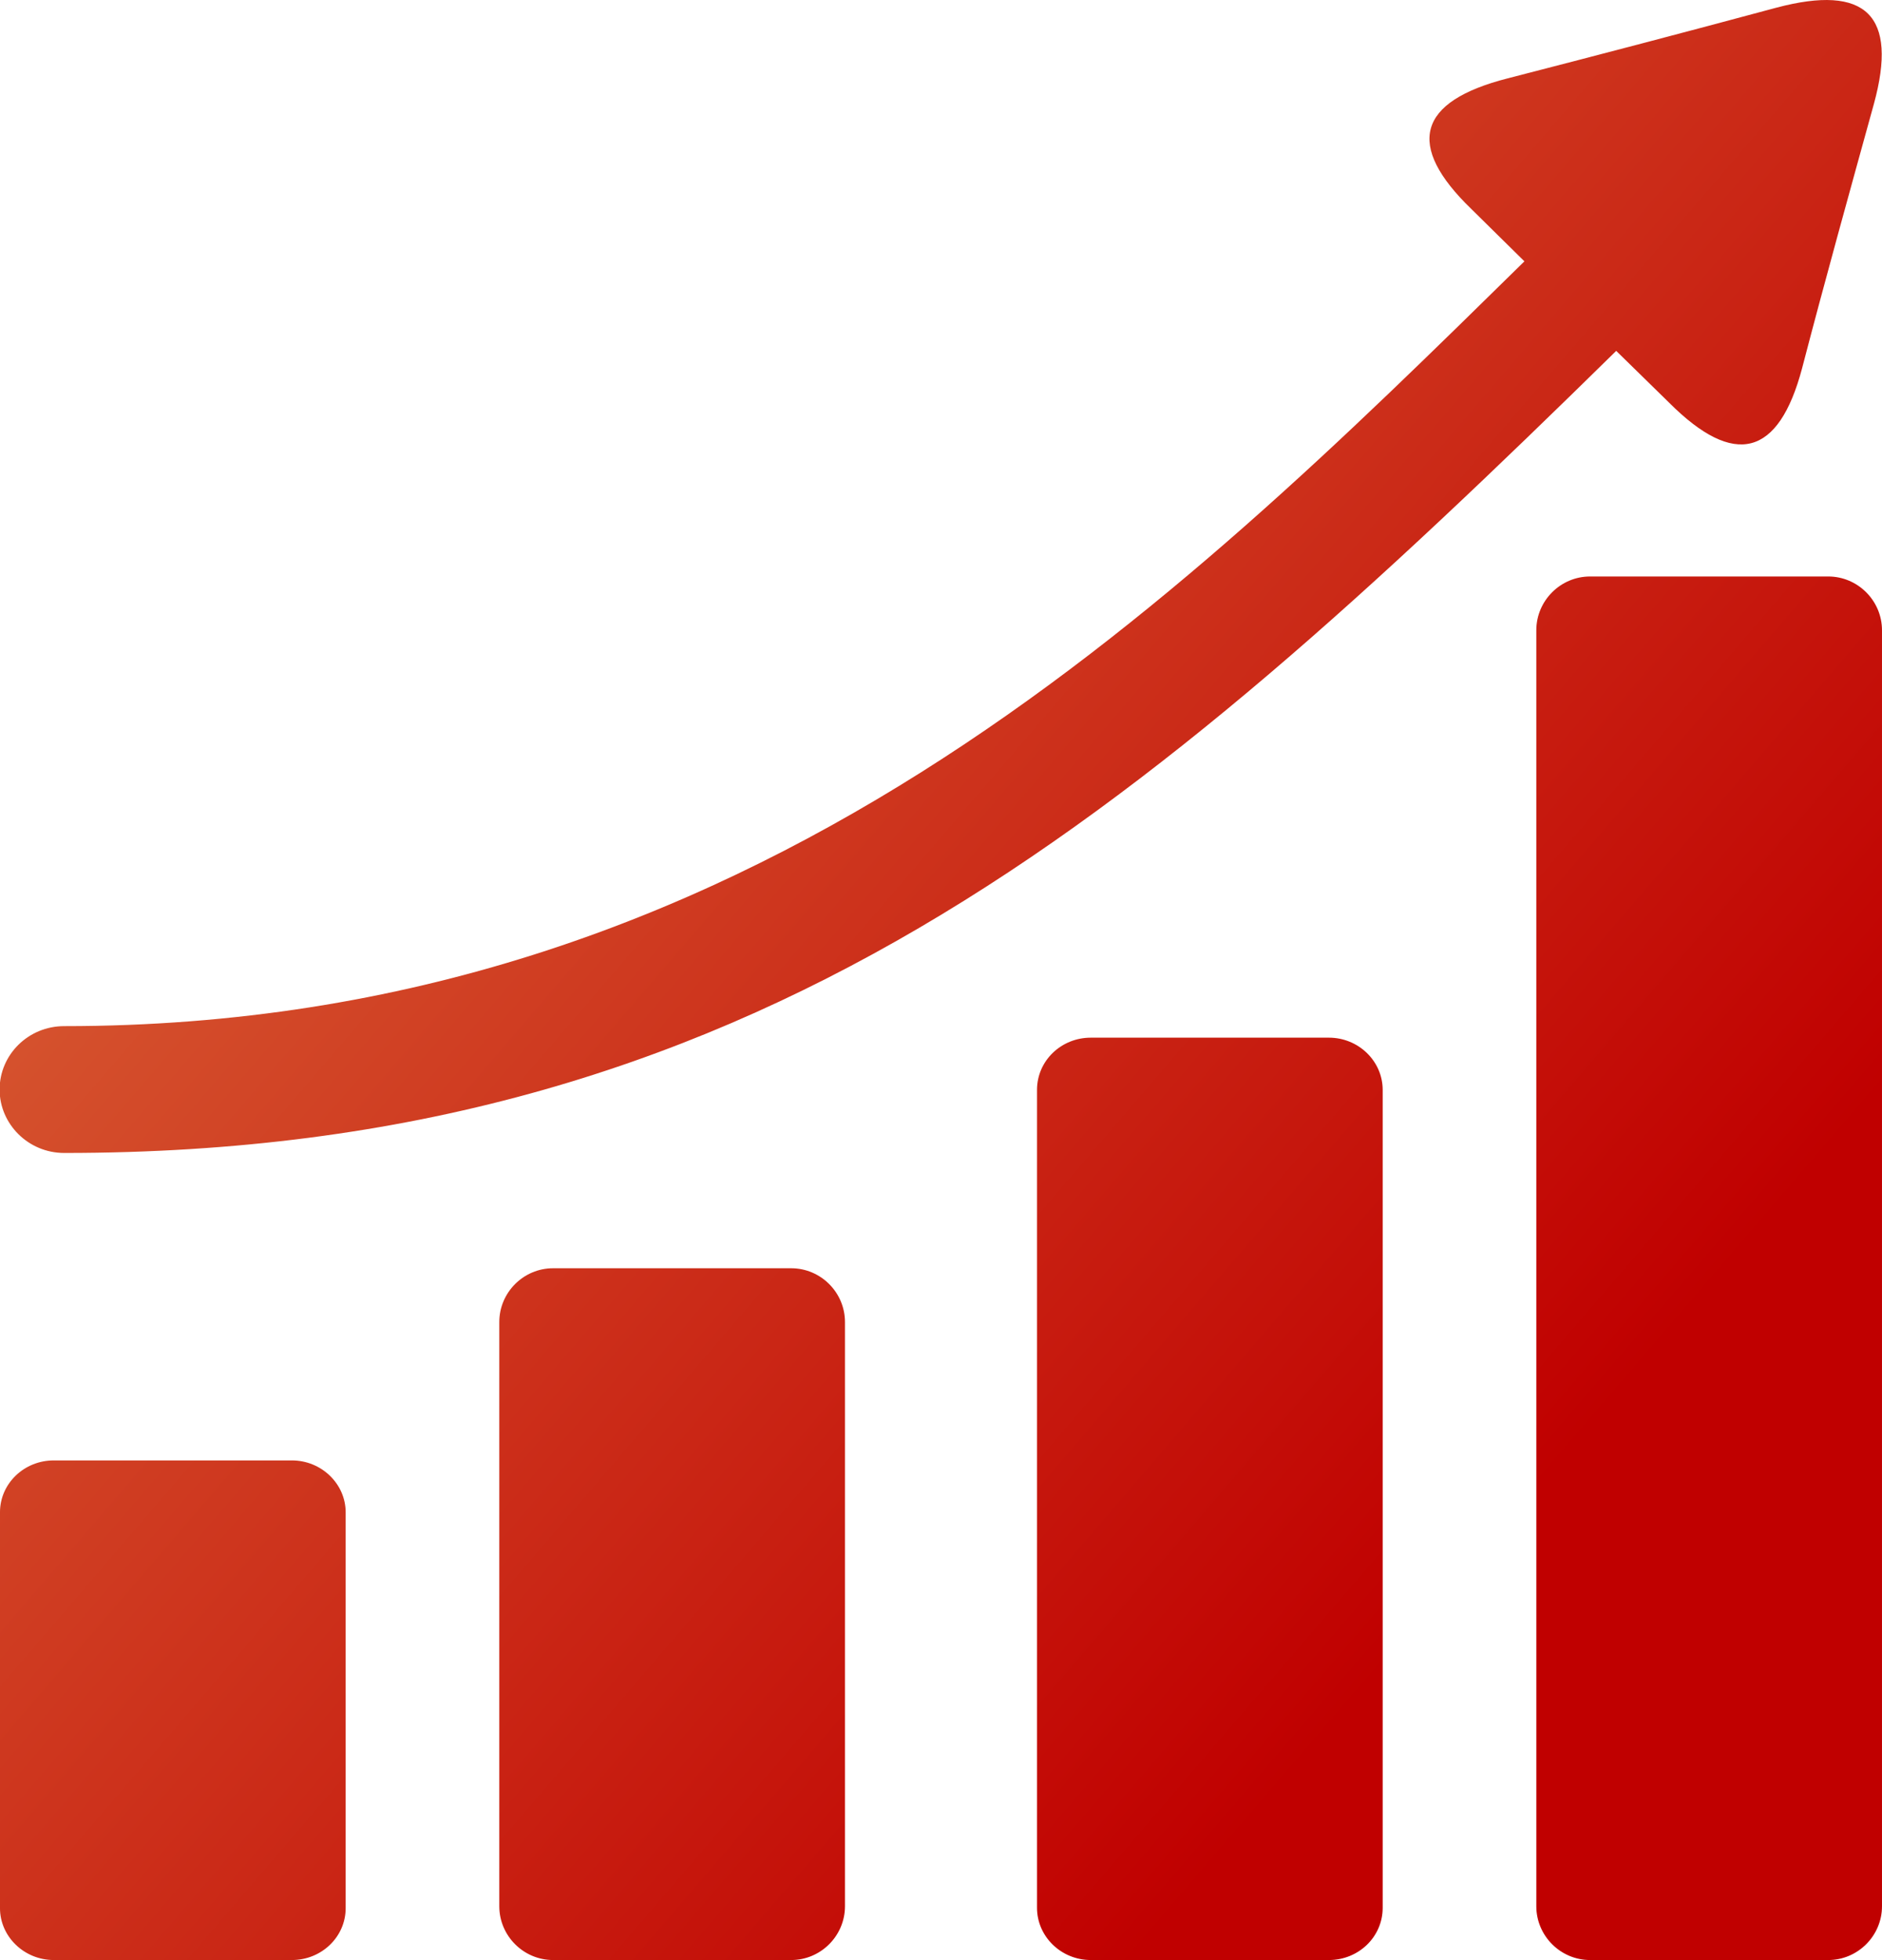
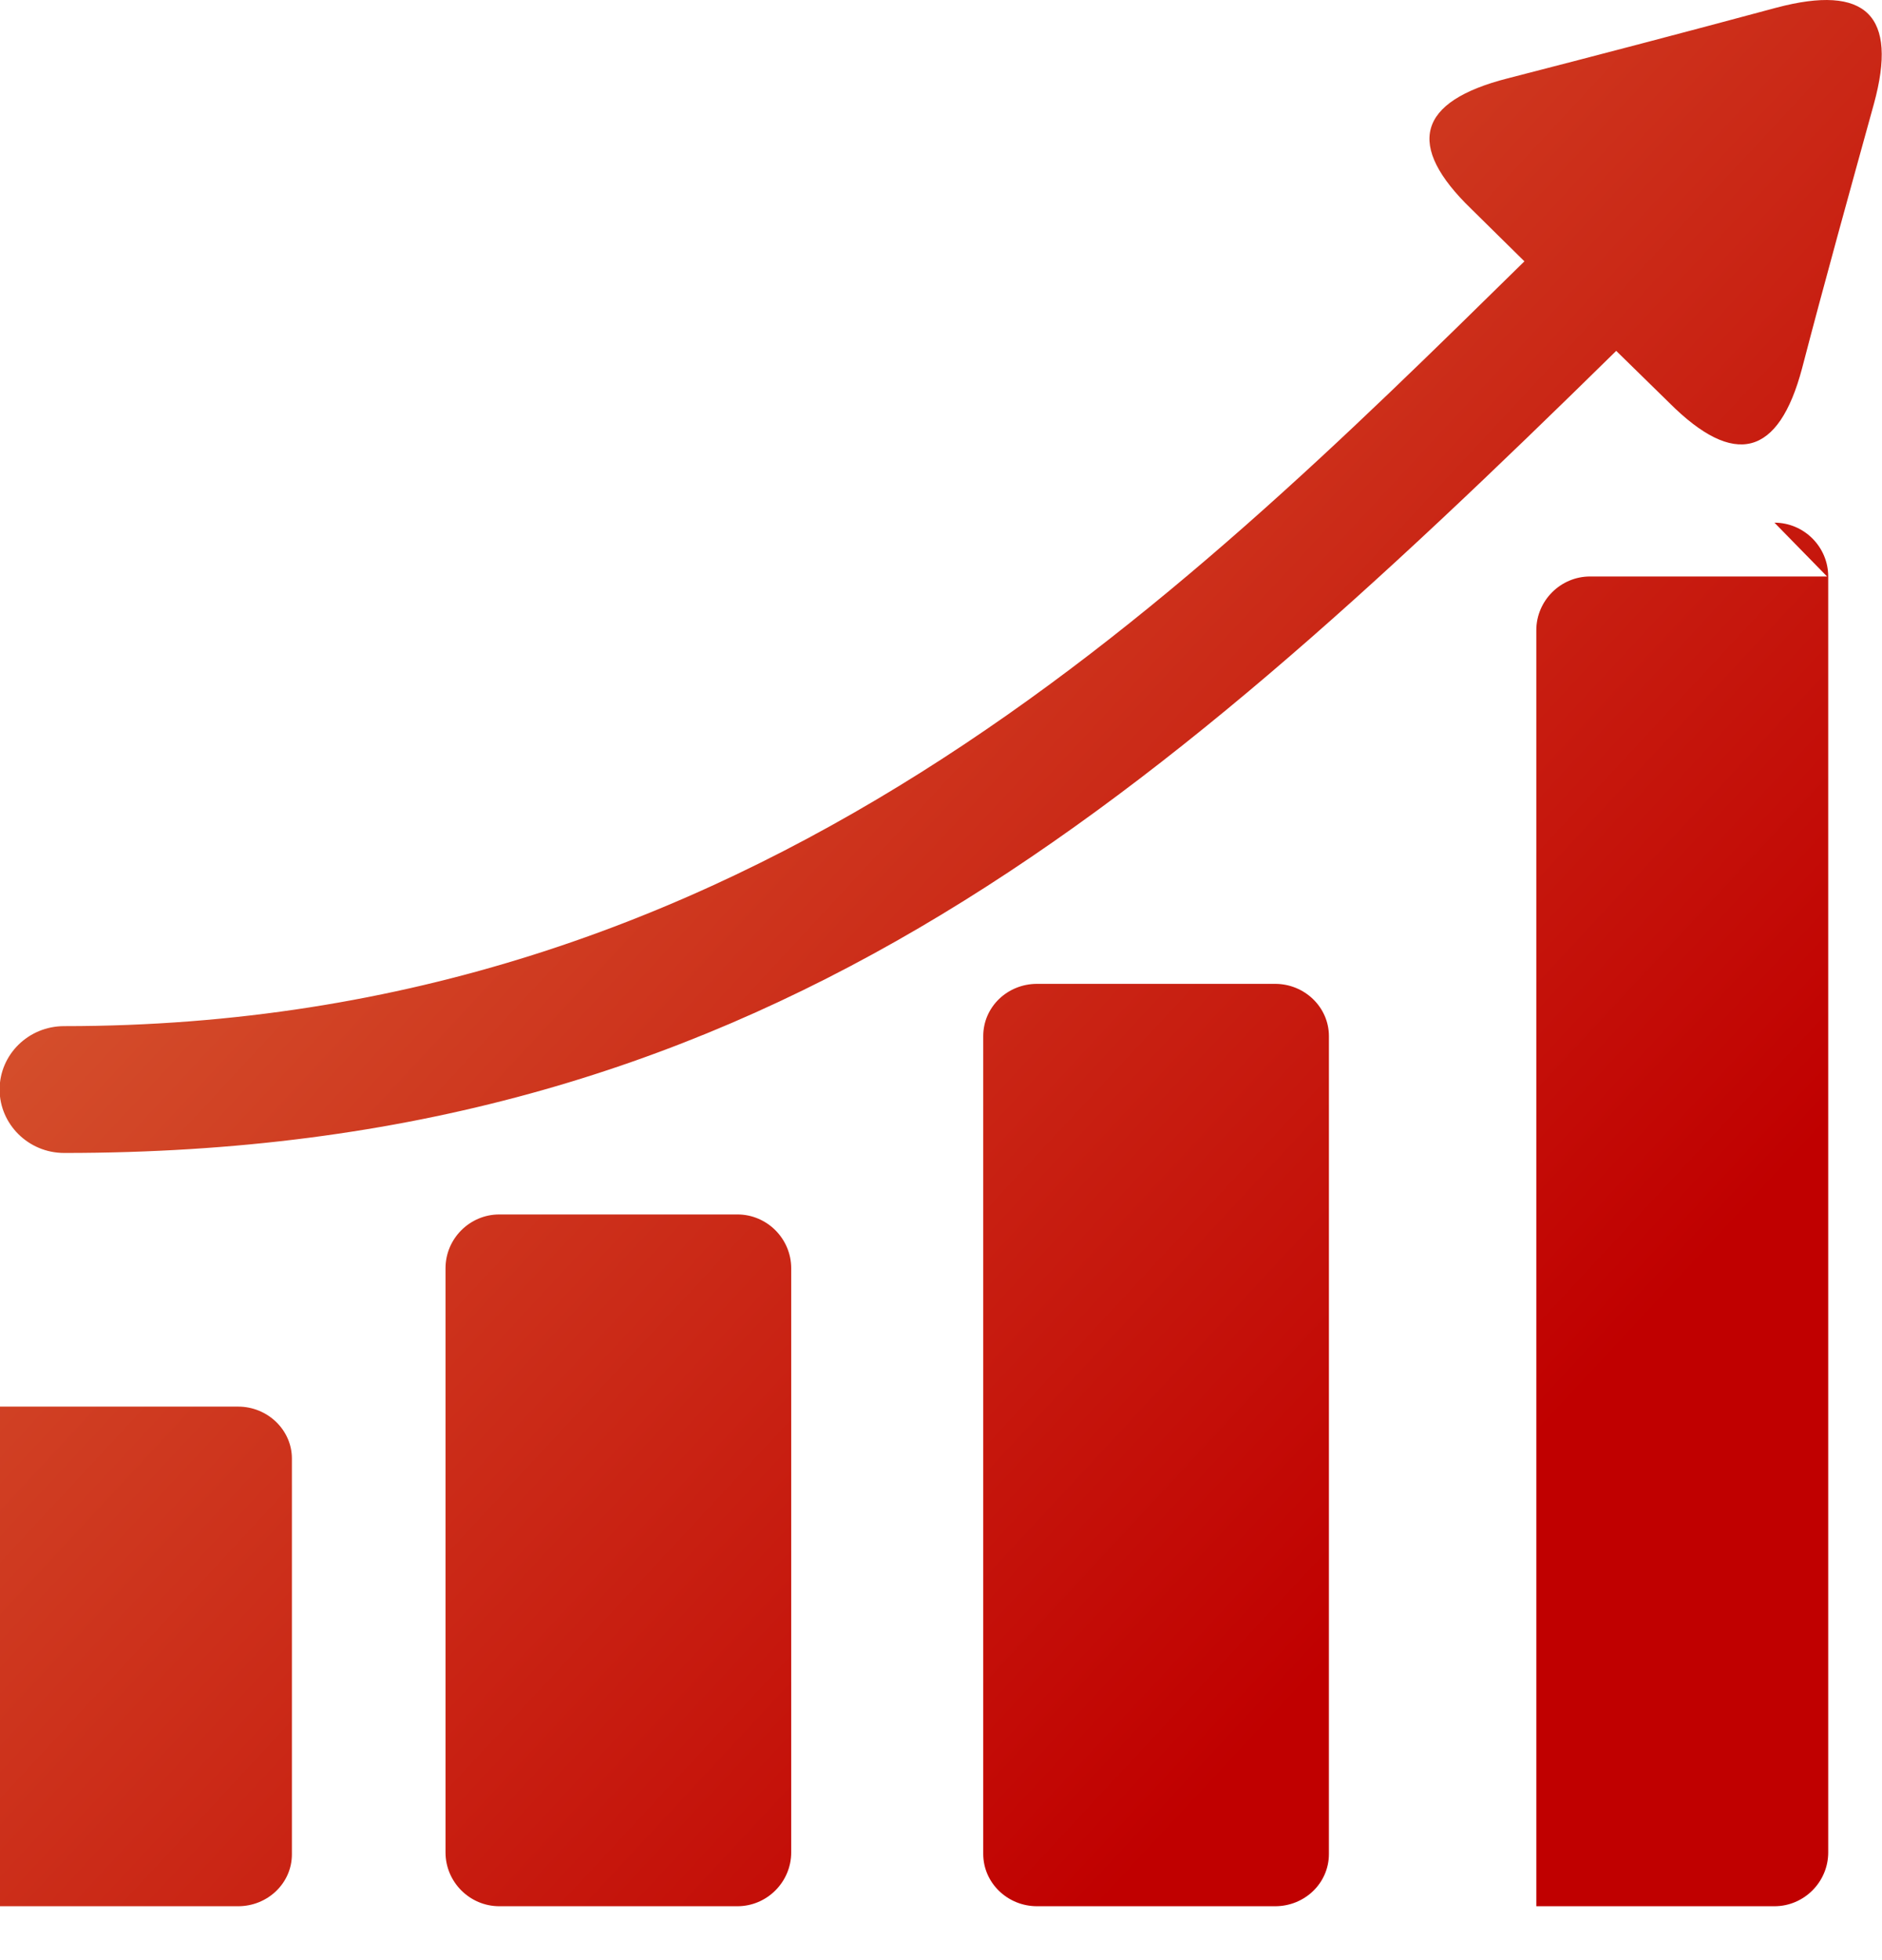
<svg xmlns="http://www.w3.org/2000/svg" viewBox="0 0 49 51">
  <title>13B709E6-ED9F-4C4C-BA09-3693B4EF2514</title>
  <desc>Created with sketchtool.</desc>
  <defs>
    <linearGradient id="a" x1="-5.848%" x2="74.407%" y1="11.972%" y2="83.759%">
      <stop stop-color="#DE7541" offset="0%" />
      <stop stop-color="#C00000" offset="100%" />
    </linearGradient>
  </defs>
  <g fill="none">
    <g fill="url(#a)" transform="translate(-413 -1053)">
      <g>
        <g>
-           <path d="M414.68 1083c17.9 0 27.95-8.65 40.4-20.87l1.38 1.35c1.7 1.7 2.85 1.4 3.46-.9.6-2.3 1.24-4.6 1.87-6.88.63-2.3-.2-3.12-2.54-2.5-2.34.63-4.67 1.24-7 1.84-2.35.6-2.66 1.74-.94 3.4l1.38 1.36c-9.1 8.93-20.13 19.9-38.02 19.9-.93 0-1.68.74-1.68 1.65 0 .9.75 1.65 1.68 1.65m45.9-15h-6.17c-.77 0-1.4.63-1.4 1.4v33.2c0 .77.63 1.4 1.4 1.4h6.2c.77 0 1.4-.63 1.4-1.4v-33.2c0-.77-.63-1.4-1.4-1.4m-13 12h-6.2c-.77 0-1.4.6-1.4 1.36v21.28c0 .75.63 1.36 1.4 1.36h6.2c.77 0 1.4-.6 1.4-1.36v-21.28c0-.75-.63-1.36-1.4-1.36m-14 6h-6.2c-.77 0-1.4.63-1.4 1.4v15.2c0 .77.63 1.4 1.4 1.4h6.2c.77 0 1.4-.63 1.4-1.4v-15.2c0-.77-.63-1.4-1.4-1.4m-13 5h-6.2c-.77 0-1.4.6-1.4 1.35v10.3c0 .74.63 1.35 1.4 1.35h6.2c.77 0 1.4-.6 1.4-1.35v-10.3c0-.74-.63-1.35-1.4-1.35" />
+           <path d="M414.68 1083c17.9 0 27.95-8.65 40.4-20.87l1.38 1.35c1.7 1.7 2.85 1.4 3.46-.9.6-2.3 1.24-4.6 1.87-6.88.63-2.3-.2-3.12-2.54-2.5-2.34.63-4.67 1.24-7 1.84-2.35.6-2.66 1.74-.94 3.4l1.38 1.36c-9.1 8.93-20.13 19.9-38.02 19.9-.93 0-1.68.74-1.68 1.65 0 .9.75 1.65 1.68 1.65m45.9-15h-6.17c-.77 0-1.4.63-1.4 1.4v33.2h6.2c.77 0 1.4-.63 1.4-1.4v-33.2c0-.77-.63-1.4-1.4-1.4m-13 12h-6.2c-.77 0-1.4.6-1.4 1.36v21.28c0 .75.63 1.36 1.4 1.36h6.2c.77 0 1.4-.6 1.4-1.36v-21.28c0-.75-.63-1.36-1.4-1.36m-14 6h-6.2c-.77 0-1.4.63-1.4 1.4v15.2c0 .77.63 1.4 1.4 1.4h6.2c.77 0 1.4-.63 1.4-1.4v-15.2c0-.77-.63-1.4-1.4-1.4m-13 5h-6.2c-.77 0-1.4.6-1.4 1.35v10.3c0 .74.63 1.35 1.4 1.35h6.2c.77 0 1.4-.6 1.4-1.35v-10.3c0-.74-.63-1.35-1.4-1.35" />
        </g>
      </g>
    </g>
  </g>
</svg>